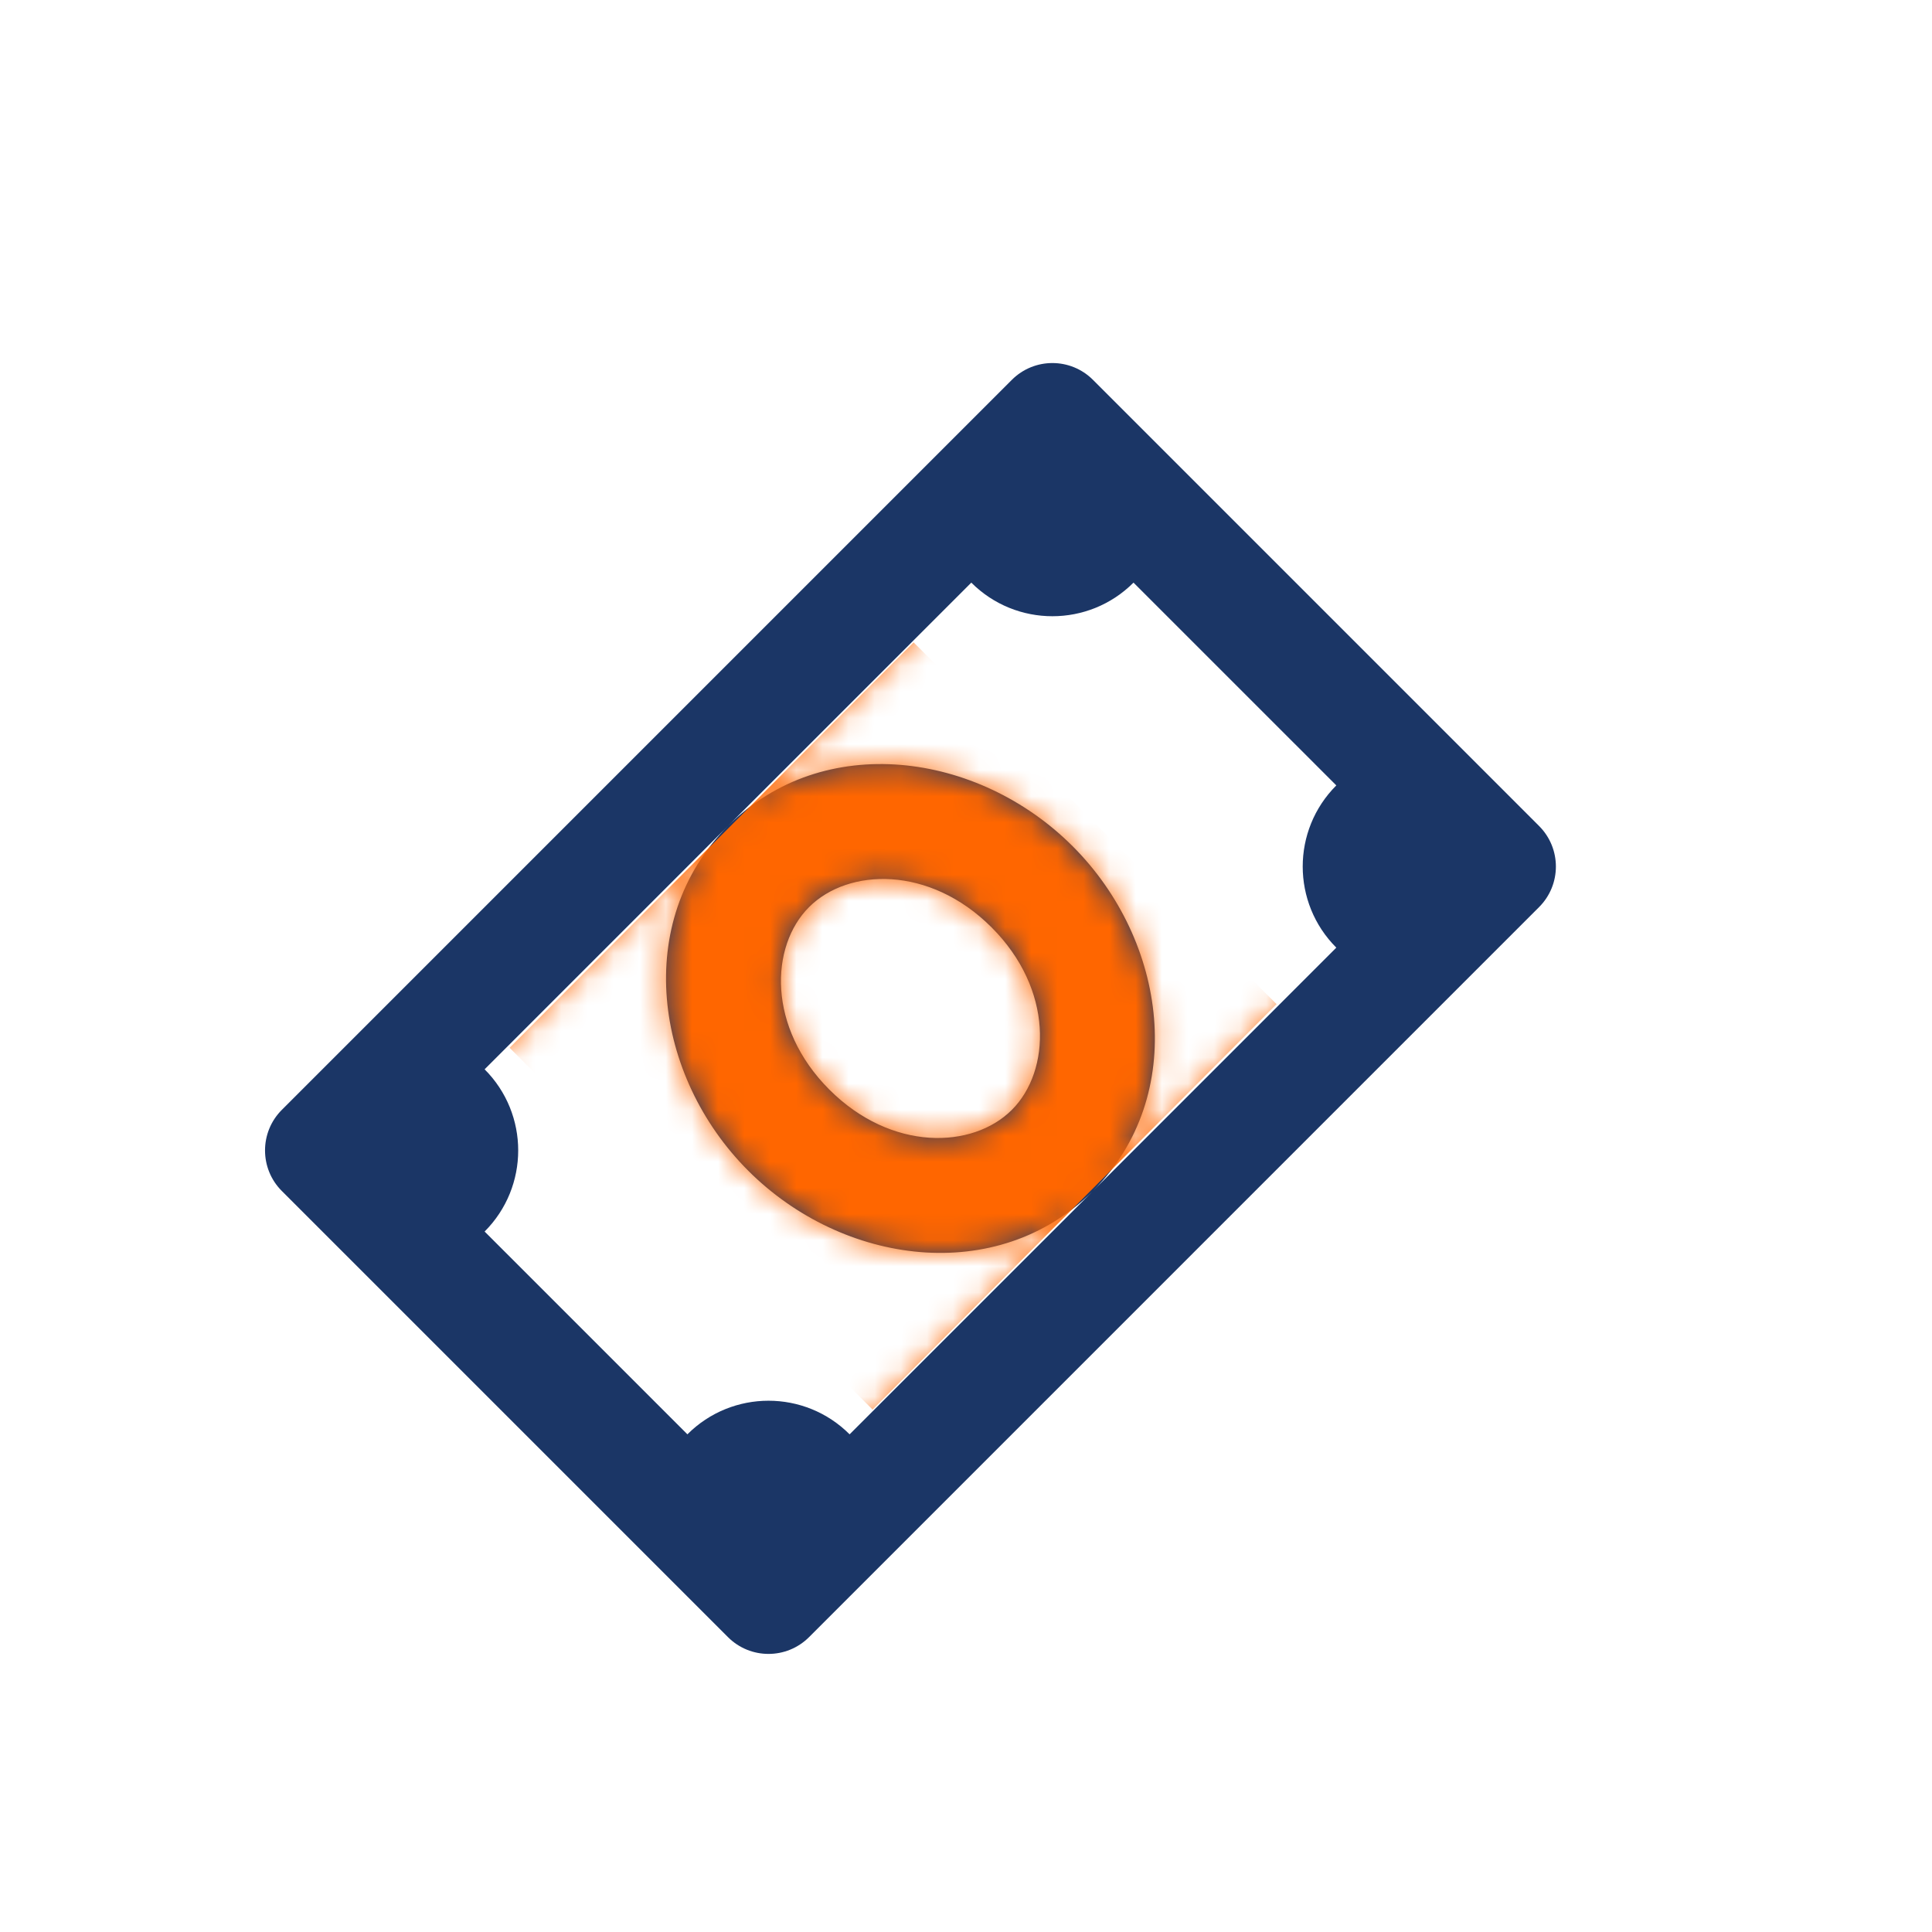
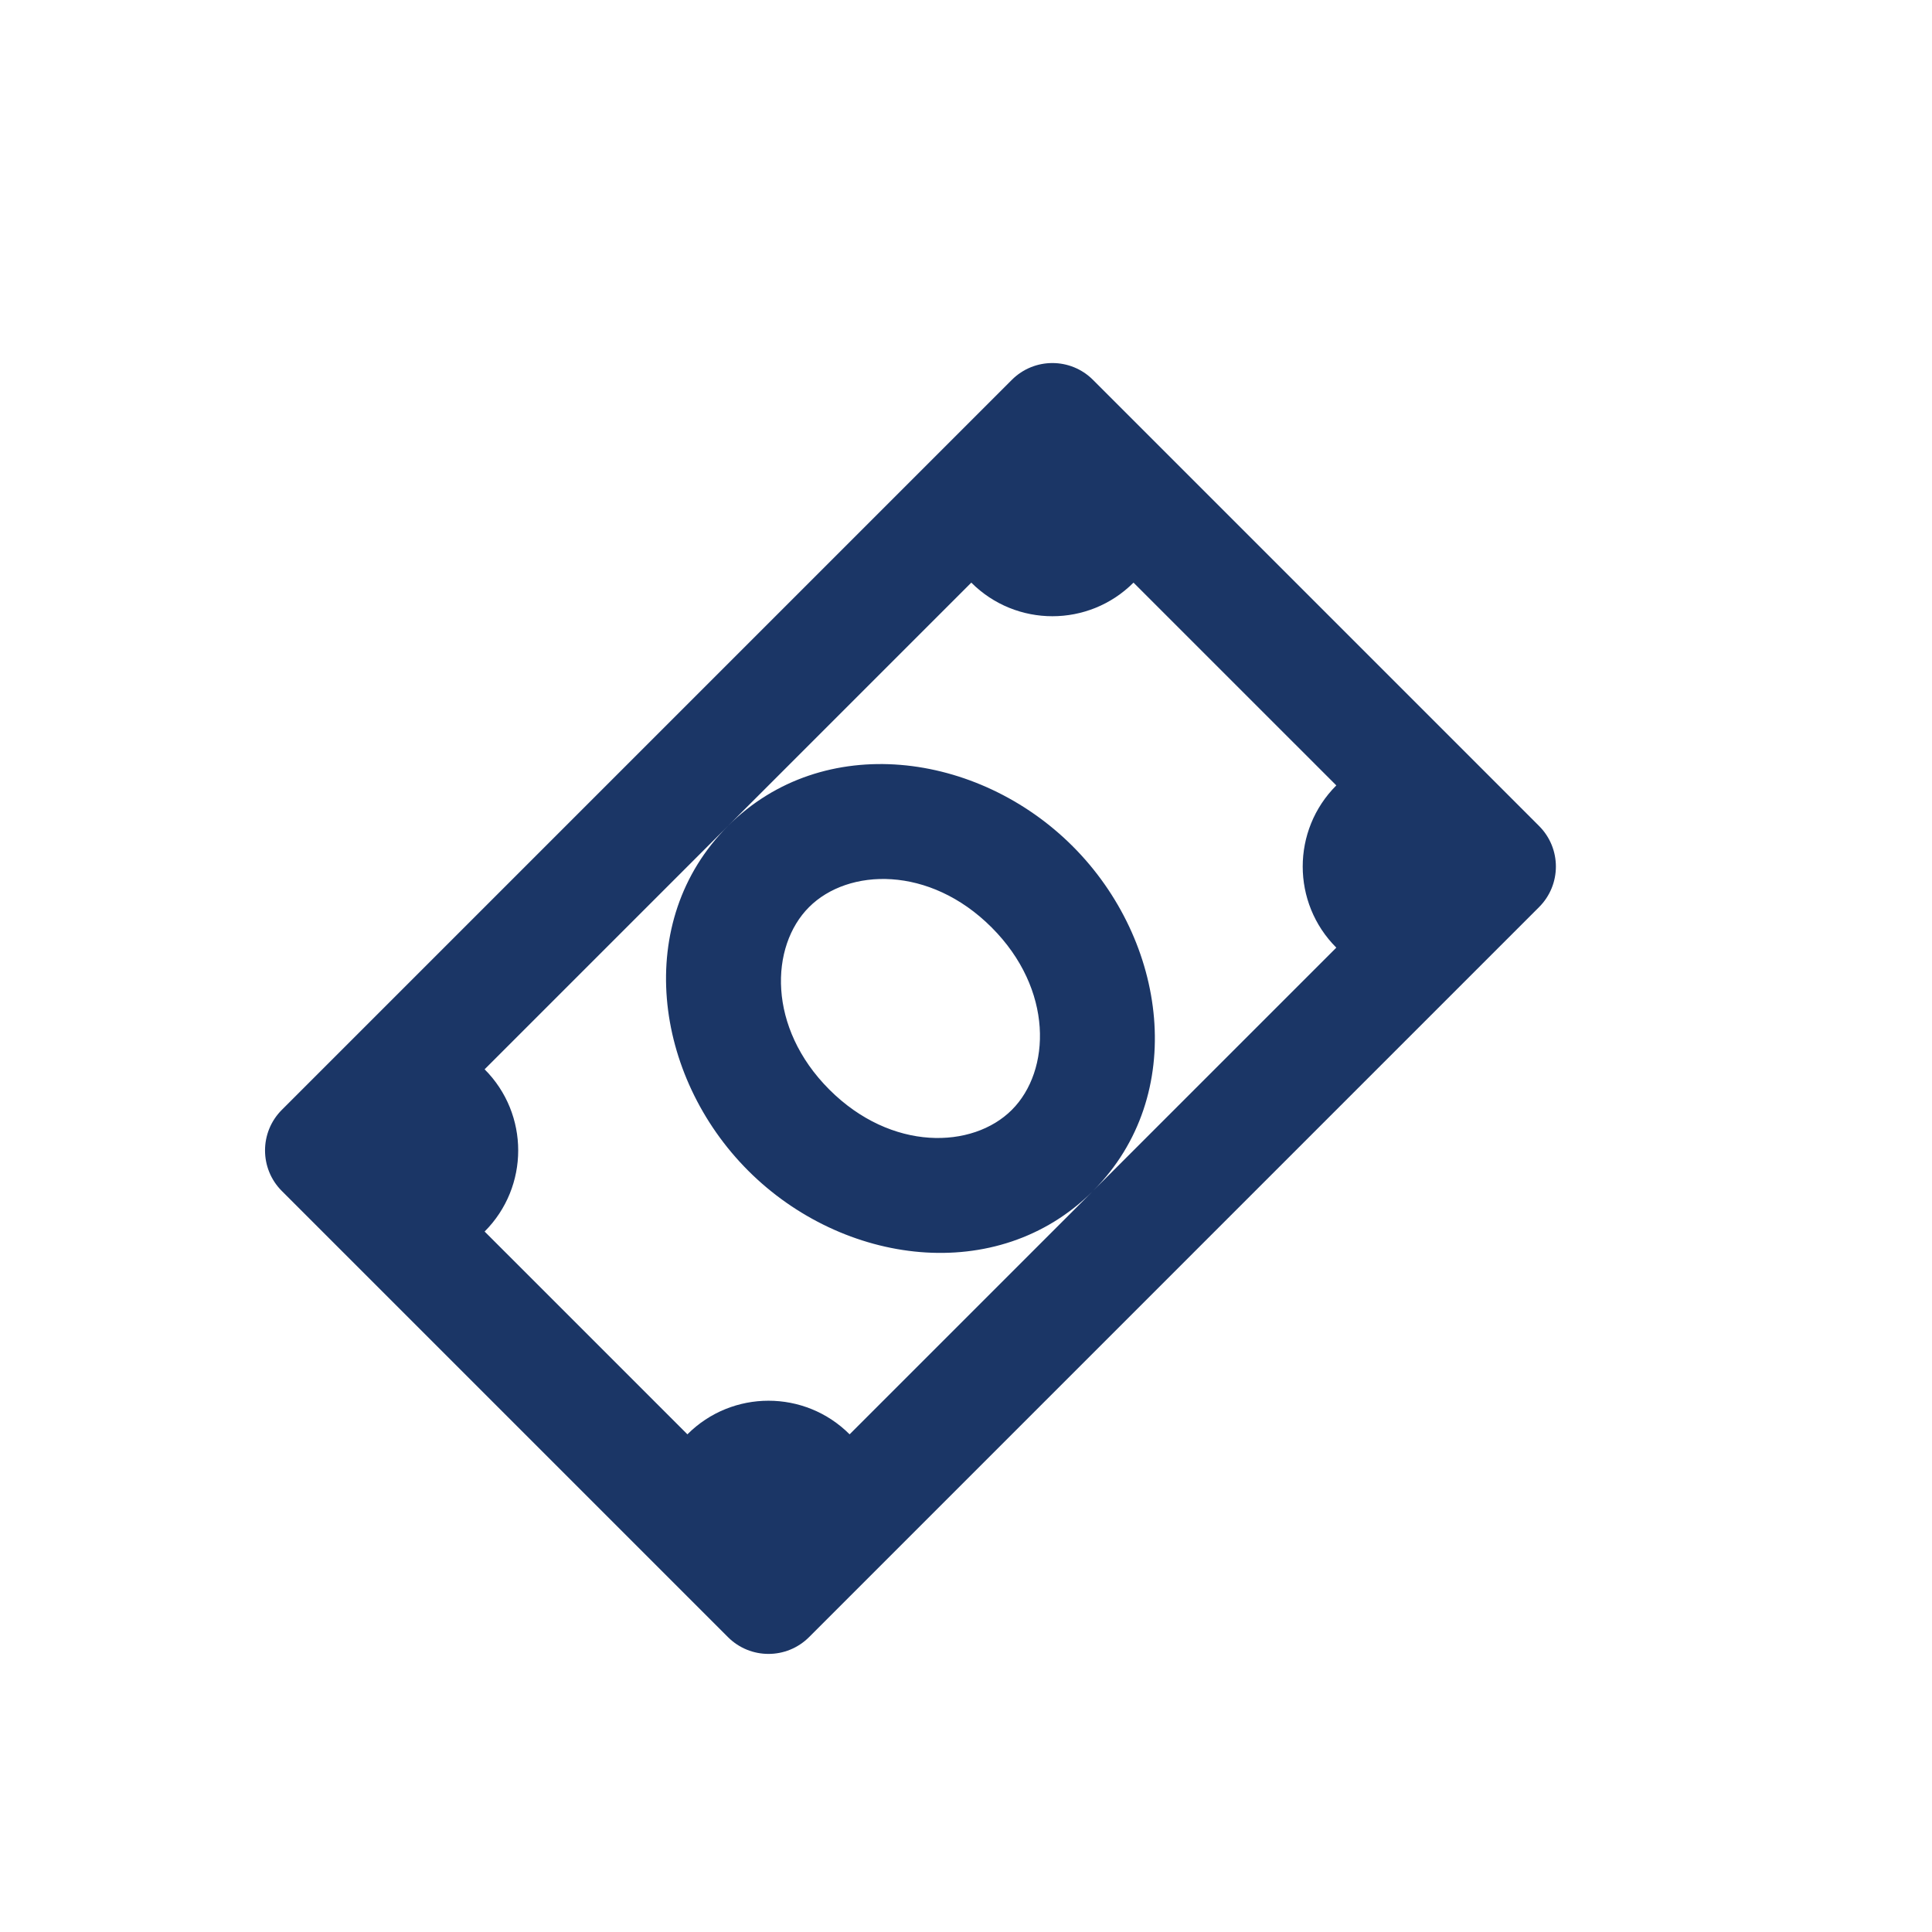
<svg xmlns="http://www.w3.org/2000/svg" width="74" height="74" viewBox="0 0 74 74" fill="none">
  <path fill-rule="evenodd" clip-rule="evenodd" d="M30.989 62.705C30.131 63.563 28.74 63.563 27.882 62.705L10.794 45.617C9.937 44.76 9.937 43.368 10.794 42.511L12.348 40.957L38.756 14.549C39.614 13.691 41.005 13.691 41.863 14.549L43.399 16.085L43.416 16.102L43.434 16.12L57.381 30.067L57.397 30.083L57.414 30.1L58.95 31.637C59.809 32.495 59.809 33.886 58.95 34.744L57.413 36.281L57.397 36.297L57.381 36.313L32.556 61.138C32.551 61.143 32.547 61.147 32.542 61.152C32.538 61.156 32.533 61.161 32.529 61.165L30.989 62.705ZM26.329 54.938L18.562 47.171C20.277 45.455 20.277 42.673 18.562 40.957L27.882 31.637L37.203 22.316C38.919 24.032 41.701 24.032 43.416 22.316L51.184 30.083C49.468 31.799 49.468 34.581 51.184 36.297L41.879 45.601C45.508 41.952 44.708 36.035 41.086 32.413C37.459 28.786 31.53 27.989 27.882 31.637C24.234 35.285 25.031 41.213 28.659 44.841C32.281 48.463 38.197 49.263 41.847 45.634L32.542 54.938C30.827 53.222 28.045 53.222 26.329 54.938ZM31.766 41.734C34.144 44.112 37.256 44.011 38.756 42.511C40.256 41.011 40.358 37.898 37.979 35.52C35.601 33.142 32.489 33.244 30.989 34.744C29.489 36.243 29.388 39.356 31.766 41.734Z" fill="#1B3666" />
  <mask id="mask0_244_1336" style="mask-type:alpha" maskUnits="userSpaceOnUse" x="10" y="13" width="50" height="51">
-     <path fill-rule="evenodd" clip-rule="evenodd" d="M30.989 62.705C30.131 63.563 28.74 63.563 27.882 62.705L10.794 45.617C9.937 44.76 9.937 43.368 10.794 42.511L12.348 40.957L38.756 14.549C39.614 13.691 41.005 13.691 41.863 14.549L43.399 16.085L43.416 16.102L43.434 16.12L57.381 30.067L57.397 30.083L57.414 30.1L58.95 31.637C59.809 32.495 59.809 33.886 58.95 34.744L57.413 36.281L57.397 36.297L57.381 36.313L32.556 61.138C32.551 61.143 32.547 61.147 32.542 61.152C32.538 61.156 32.533 61.161 32.529 61.165L30.989 62.705ZM26.329 54.938L18.562 47.171C20.277 45.455 20.277 42.673 18.562 40.957L27.882 31.637L37.203 22.316C38.919 24.032 41.701 24.032 43.416 22.316L51.184 30.083C49.468 31.799 49.468 34.581 51.184 36.297L41.879 45.601C45.508 41.952 44.708 36.035 41.086 32.413C37.459 28.786 31.53 27.989 27.882 31.637C24.234 35.285 25.031 41.213 28.659 44.841C32.281 48.463 38.197 49.263 41.847 45.634L32.542 54.938C30.827 53.222 28.045 53.222 26.329 54.938ZM31.766 41.734C34.144 44.112 37.256 44.011 38.756 42.511C40.256 41.011 40.358 37.898 37.979 35.52C35.601 33.142 32.489 33.244 30.989 34.744C29.489 36.243 29.388 39.356 31.766 41.734Z" fill="#7812F6" />
-   </mask>
+     </mask>
  <g mask="url(#mask0_244_1336)">
-     <path d="M33.421 53.989L19.517 40.132L34.993 24.604L48.897 38.461L33.421 53.989Z" fill="#FF6600" />
+     <path d="M33.421 53.989L19.517 40.132L48.897 38.461L33.421 53.989Z" fill="#FF6600" />
  </g>
</svg>